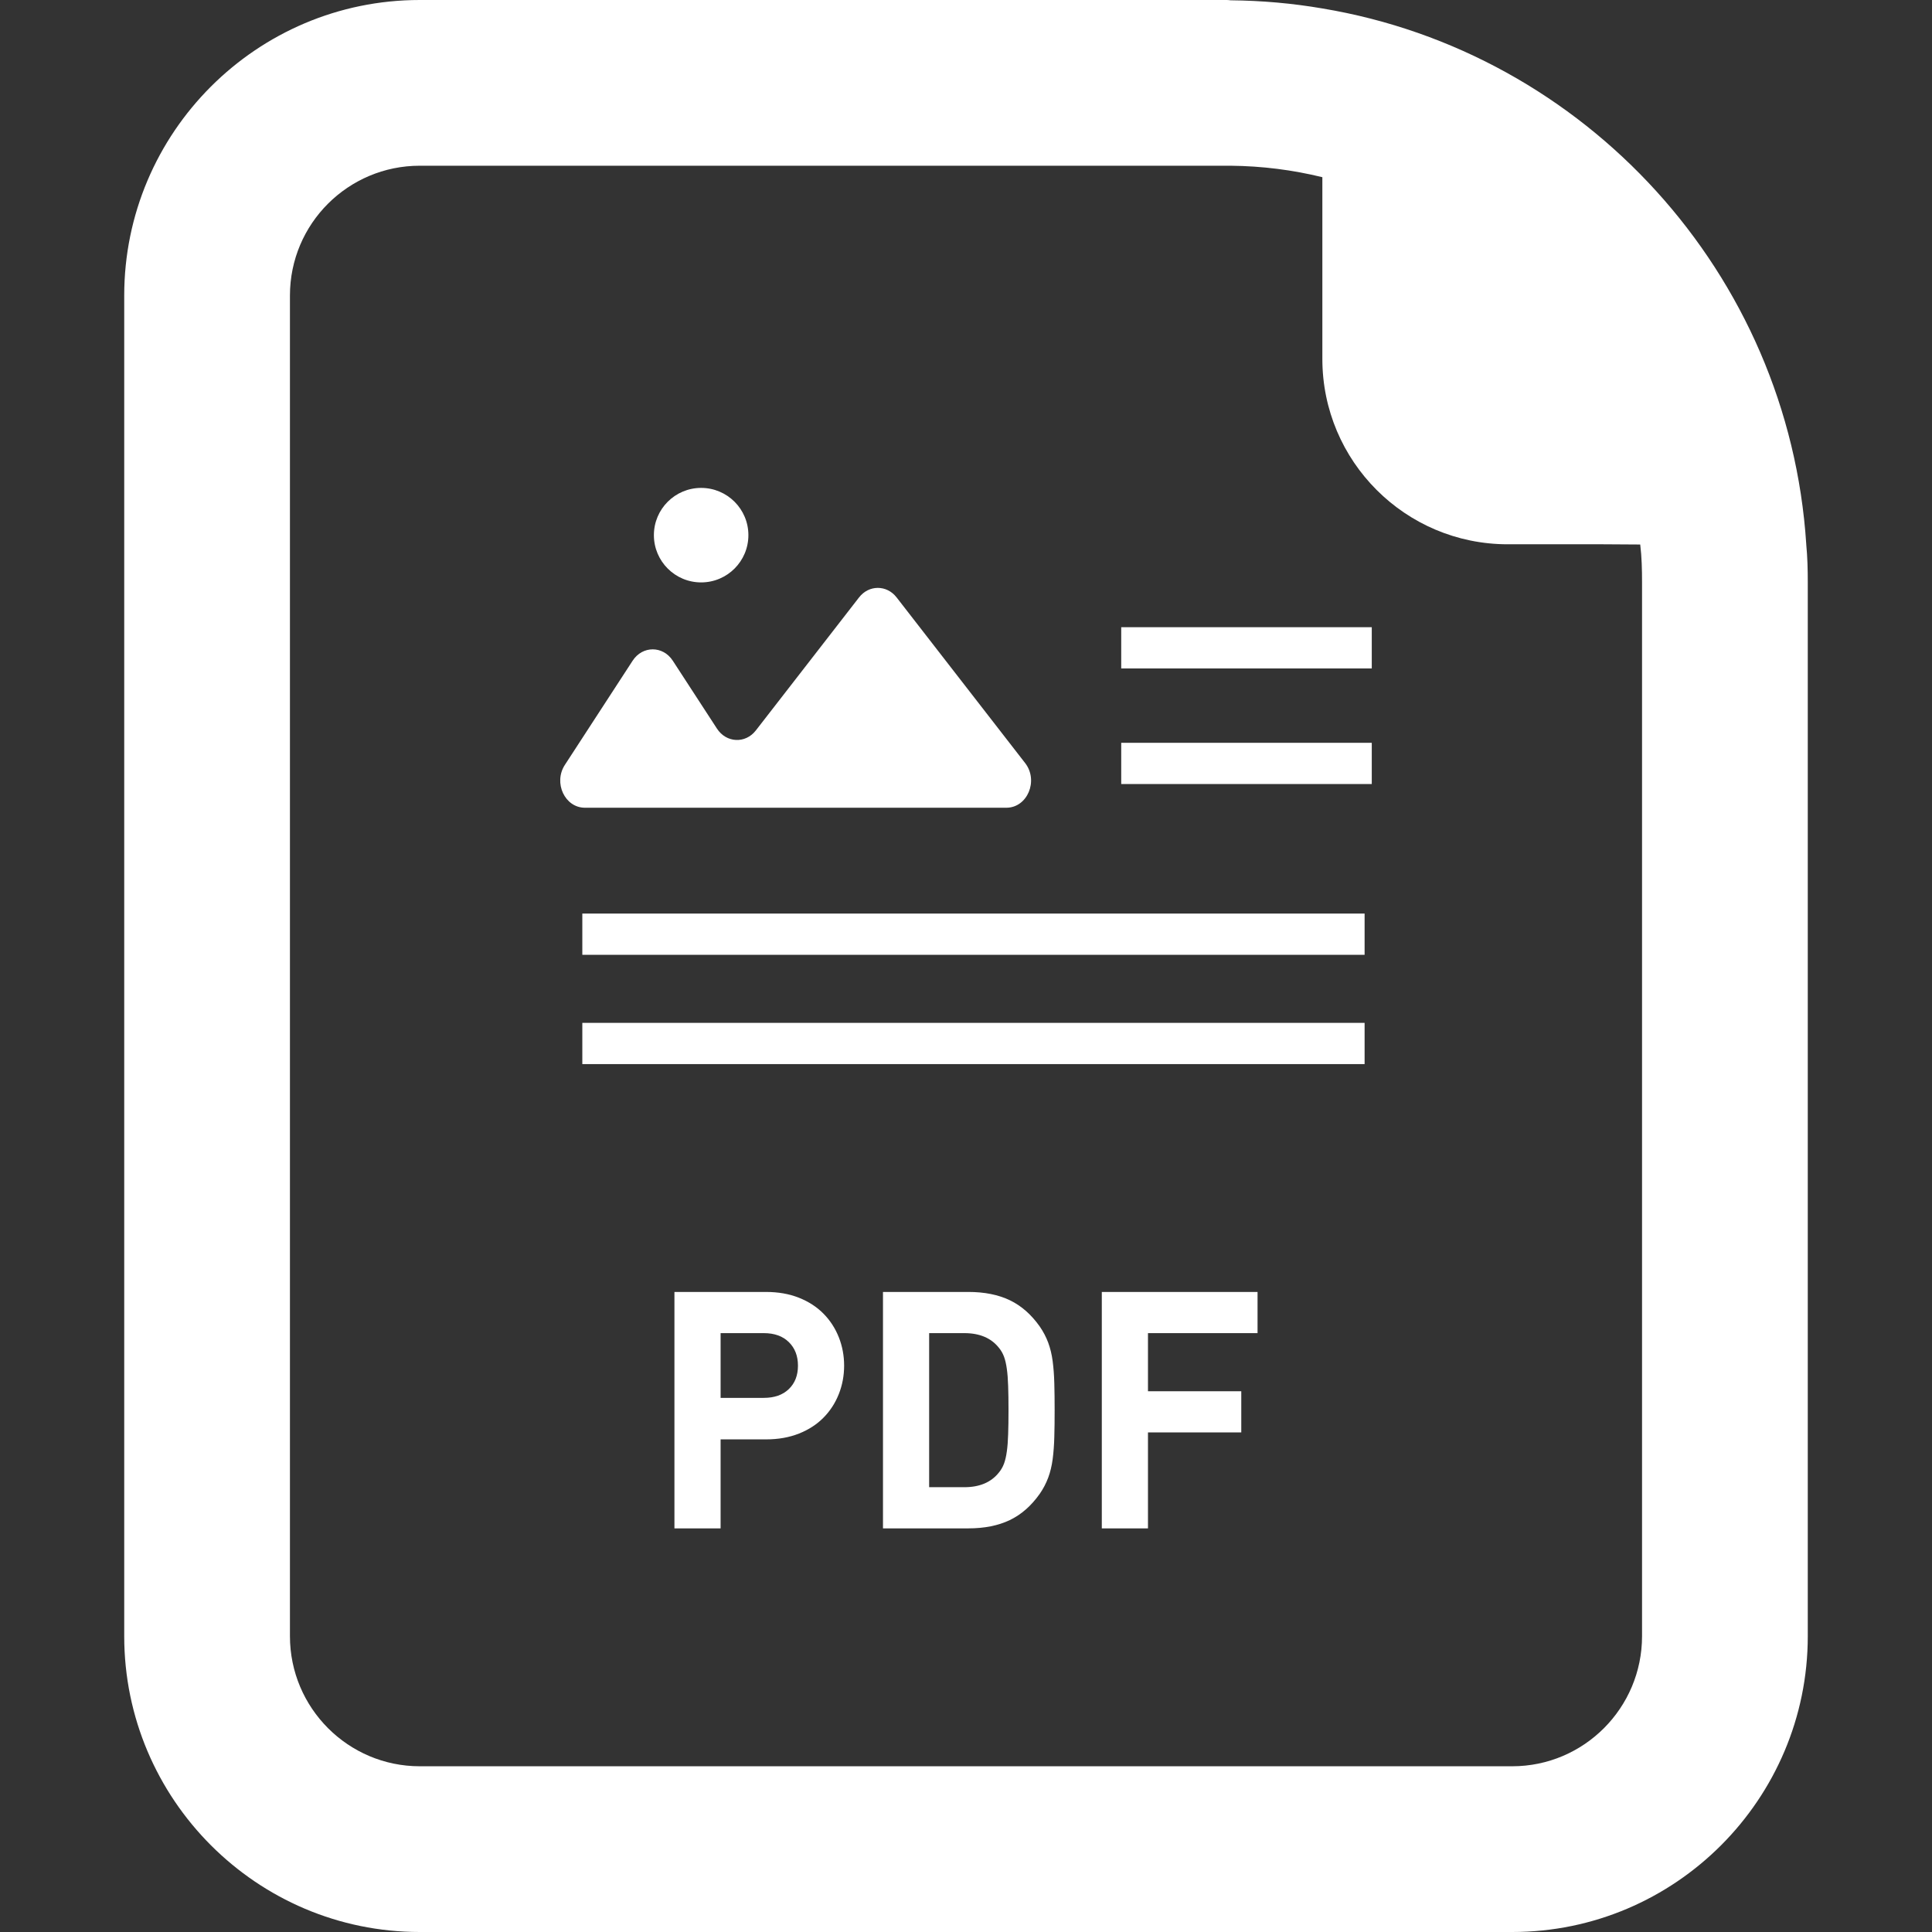
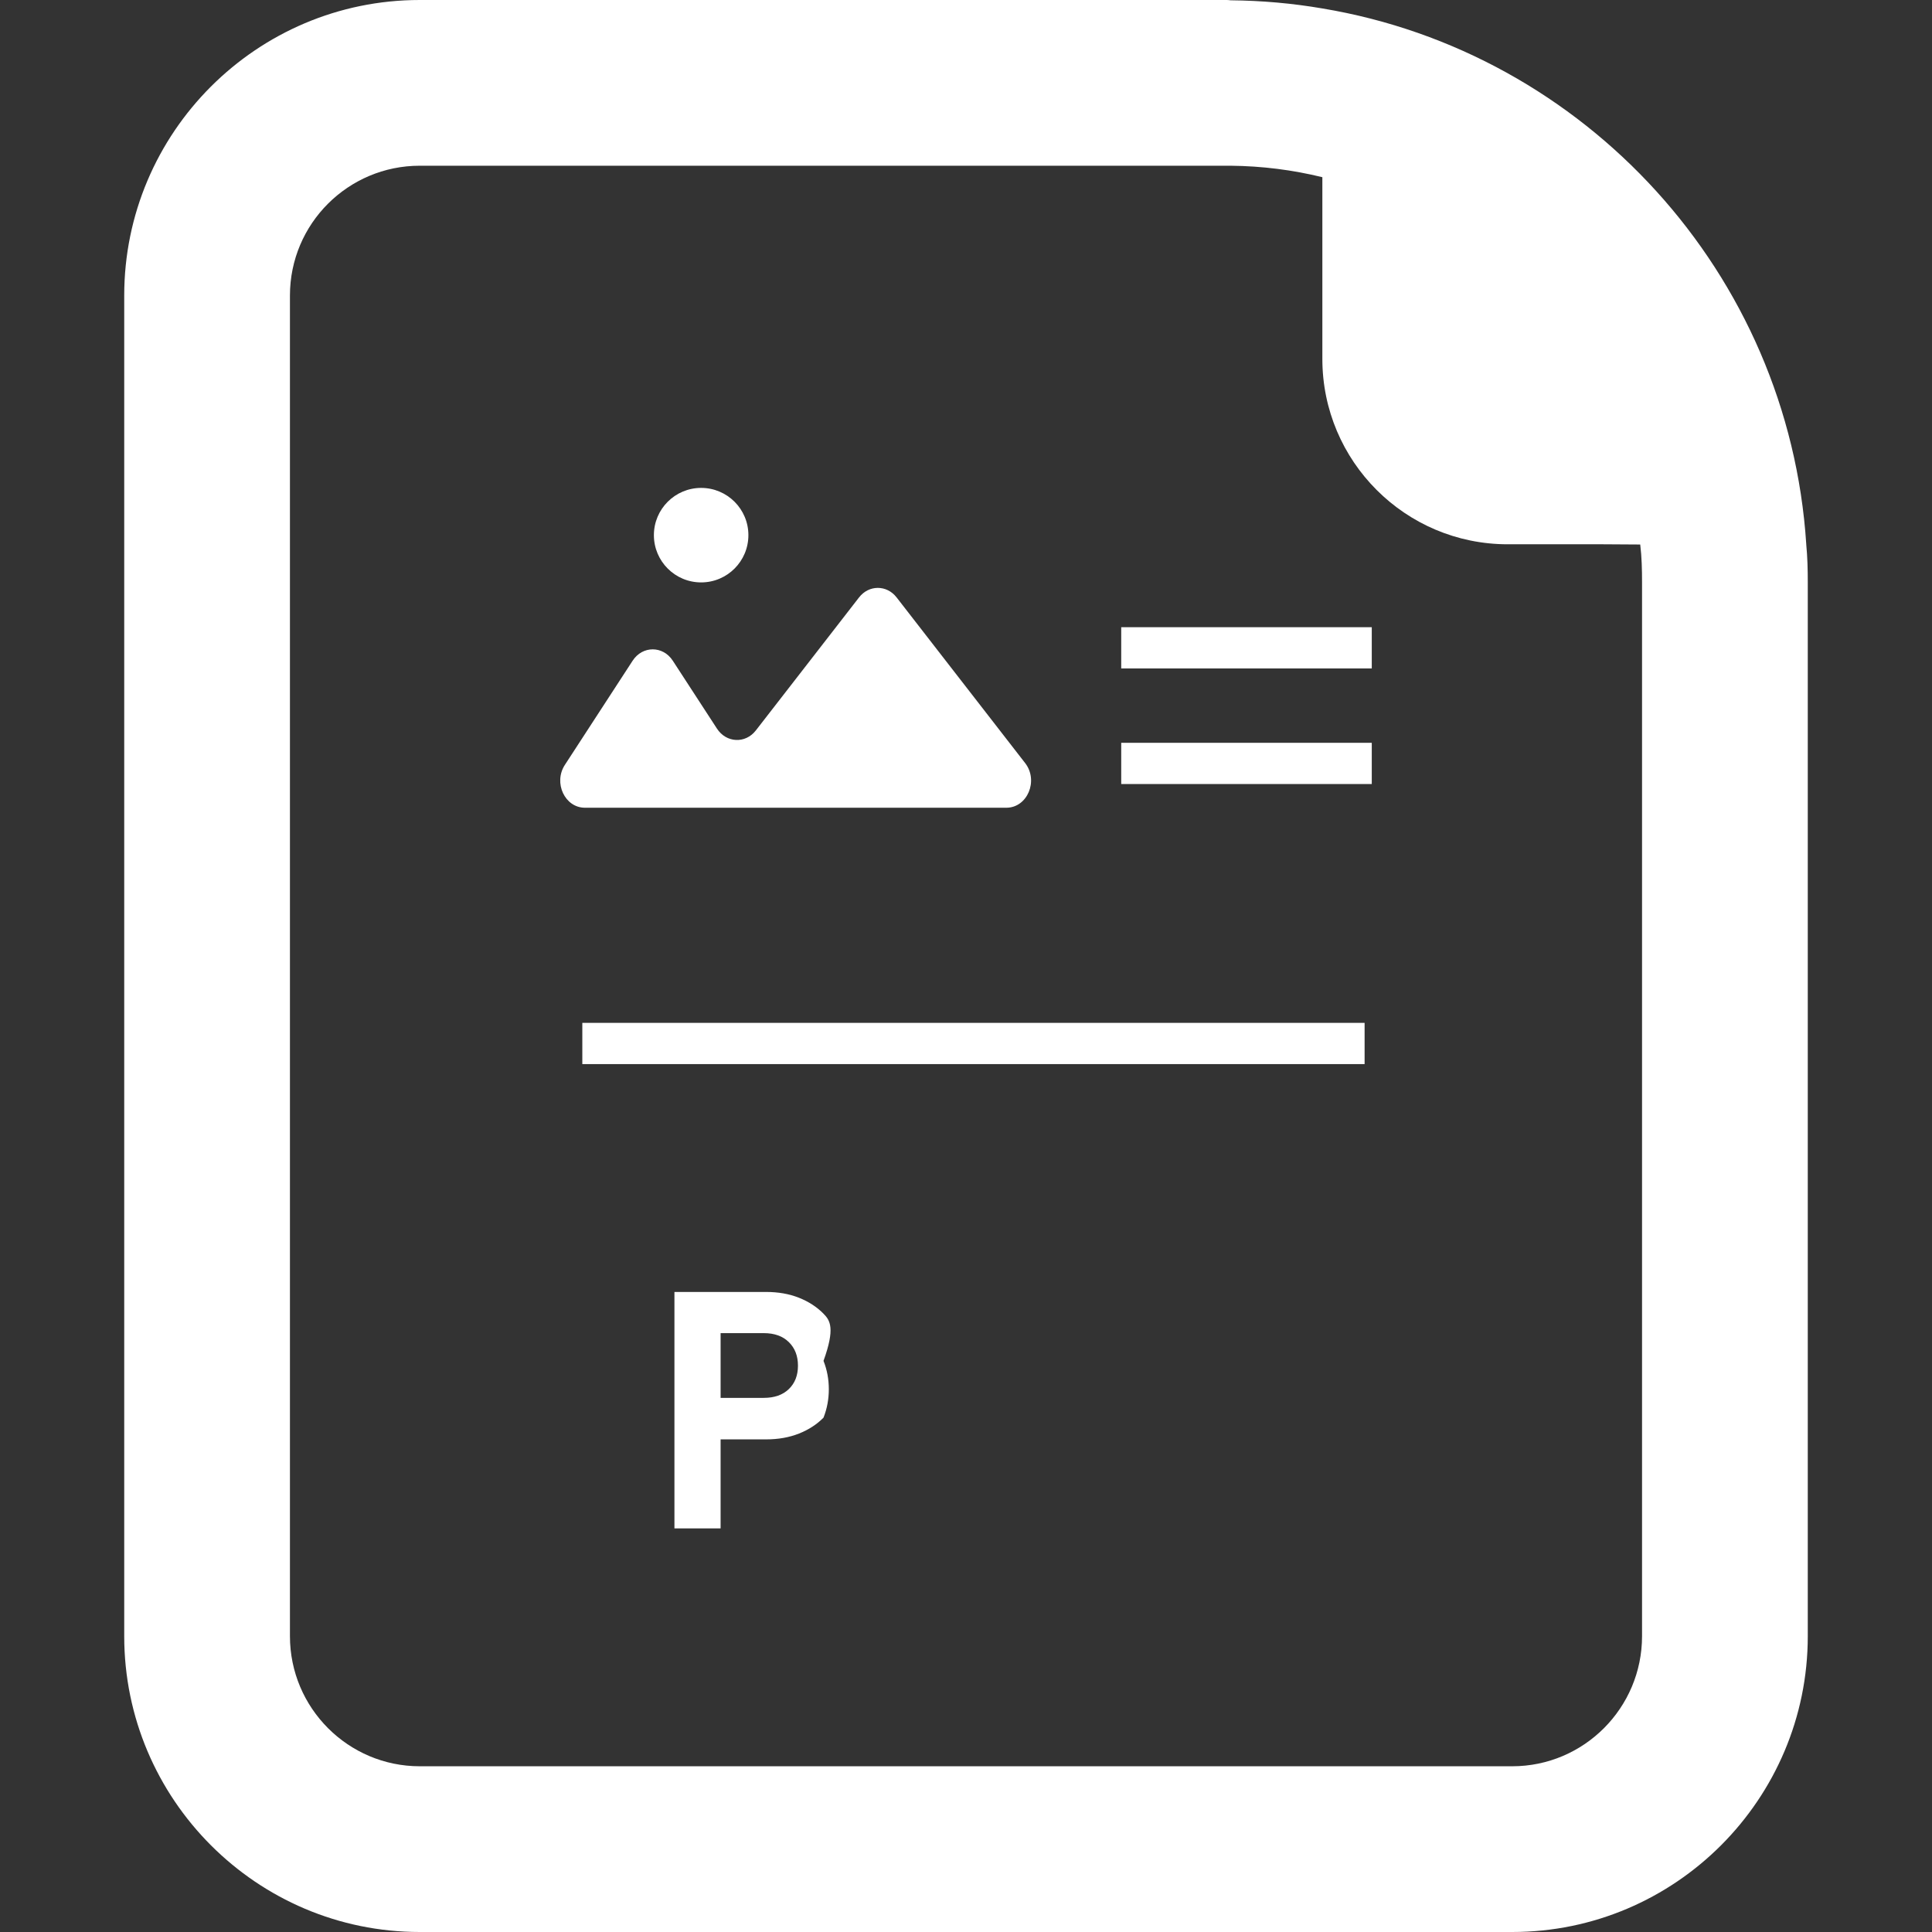
<svg xmlns="http://www.w3.org/2000/svg" version="1.1" id="_x31_0" x="0px" y="0px" viewBox="0 0 512 512" style="enable-background:new 0 0 512 512;" xml:space="preserve">
  <rect x="0" y="0" width="512" height="512" fill="#333333" stroke="none" />
  <style type="text/css">
	.st0{fill:#fff;}
</style>
  <g>
    <path class="st0" d="M478.678,144.32v-0.082c-4.637-71.758-58.558-130.398-128.238-142c-7.922-1.359-16-2.078-24.32-2.16   C325.721,0,325.158,0,324.76,0H111.237C68.037,0,32.92,35.121,32.92,78.32v355.278c0,43.203,35.117,78.402,78.317,78.402H400.76   c43.199,0,78.32-35.199,78.32-78.402V154.32C479.08,150.957,478.998,147.598,478.678,144.32z M434.678,144.301v0.019   c0.402,3.278,0.481,6.637,0.481,10v279.278c0,19.039-15.438,34.481-34.398,34.481H111.237c-18.958,0-34.399-15.442-34.399-34.481   V78.32c0-19.042,15.442-34.402,34.399-34.402h214.882c8.398,0.082,16.481,1.122,24.32,3.039v48.164   c0,27.118,22,49.118,49.122,49.118h25.297L434.678,144.301z" />
-     <path class="st0" d="M218.24,348.145c-1.758-1.79-3.93-3.199-6.507-4.227c-2.586-1.023-5.485-1.538-8.711-1.538h-24.289v62.656   h12.234V381.45h12.054c3.226,0,6.125-0.512,8.711-1.539c2.578-1.024,4.75-2.434,6.507-4.223c1.766-1.789,3.11-3.87,4.055-6.25   c0.938-2.375,1.406-4.883,1.406-7.523c0-2.641-0.469-5.149-1.406-7.524C221.35,352.016,220.006,349.934,218.24,348.145z    M190.967,353.293h11.437c2.813,0,5.032,0.79,6.641,2.375c1.618,1.582,2.422,3.668,2.422,6.246c0,2.582-0.805,4.652-2.422,6.206   c-1.609,1.555-3.828,2.329-6.641,2.329h-11.437V353.293z" />
-     <path class="st0" d="M278.967,360.726c-0.234-1.789-0.633-3.43-1.188-4.926c-0.562-1.496-1.305-2.918-2.242-4.27   c-2.234-3.168-4.874-5.484-7.922-6.953c-3.054-1.465-6.718-2.199-11-2.199h-22.617v62.656h22.617c4.282,0,7.946-0.734,11-2.199   c3.047-1.465,5.688-3.786,7.922-6.953c0.938-1.348,1.68-2.774,2.242-4.27c0.555-1.493,0.954-3.137,1.188-4.926   c0.234-1.789,0.382-3.754,0.437-5.894c0.063-2.144,0.086-4.504,0.086-7.086c0-2.582-0.023-4.942-0.086-7.082   C279.35,364.481,279.202,362.516,278.967,360.726z M246.233,353.293h9.328c4.046,0,7.094,1.29,9.148,3.871   c0.586,0.703,1.039,1.496,1.367,2.375c0.321,0.878,0.57,1.953,0.742,3.211c0.18,1.262,0.297,2.789,0.352,4.578   c0.062,1.789,0.094,3.914,0.094,6.379c0,2.465-0.031,4.59-0.094,6.378c-0.055,1.794-0.172,3.317-0.352,4.578   c-0.172,1.262-0.422,2.332-0.742,3.211c-0.328,0.878-0.781,1.672-1.367,2.375c-2.054,2.582-5.102,3.874-9.148,3.874h-9.328V353.293   z" />
-     <polygon class="st0" points="291.99,405.035 304.225,405.035 304.225,379.602 328.717,379.602 328.791,379.606 328.791,379.602    328.951,379.602 328.951,368.691 304.225,368.691 304.225,353.293 333.018,353.293 333.103,353.293 333.103,353.293    333.264,353.293 333.264,342.379 291.99,342.379  " />
-     <rect x="154.322" y="242.106" class="st0" width="207.313" height="10.93" />
+     <path class="st0" d="M218.24,348.145c-1.758-1.79-3.93-3.199-6.507-4.227c-2.586-1.023-5.485-1.538-8.711-1.538h-24.289v62.656   h12.234V381.45h12.054c3.226,0,6.125-0.512,8.711-1.539c2.578-1.024,4.75-2.434,6.507-4.223c0.938-2.375,1.406-4.883,1.406-7.523c0-2.641-0.469-5.149-1.406-7.524C221.35,352.016,220.006,349.934,218.24,348.145z    M190.967,353.293h11.437c2.813,0,5.032,0.79,6.641,2.375c1.618,1.582,2.422,3.668,2.422,6.246c0,2.582-0.805,4.652-2.422,6.206   c-1.609,1.555-3.828,2.329-6.641,2.329h-11.437V353.293z" />
    <rect x="154.322" y="271.07" class="st0" width="207.313" height="10.926" />
    <path class="st0" d="M184.412,214.058h19.23h63.055c5.574,0,8.59-7.175,4.976-11.836l-34.066-43.902   c-2.609-3.363-7.339-3.363-9.949,0l-27.359,35.262c-2.758,3.55-7.821,3.316-10.294-0.485l-11.714-18.008   c-2.606-4.007-8.027-4.007-10.633,0l-17.965,27.618c-3.09,4.75,0,11.351,5.316,11.351H184.412z" />
    <circle class="st0" cx="185.81" cy="141.822" r="12.522" />
    <rect x="297.135" y="166.215" class="st0" width="66.398" height="10.926" />
    <rect x="297.135" y="196.851" class="st0" width="66.398" height="10.926" />
  </g>
</svg>